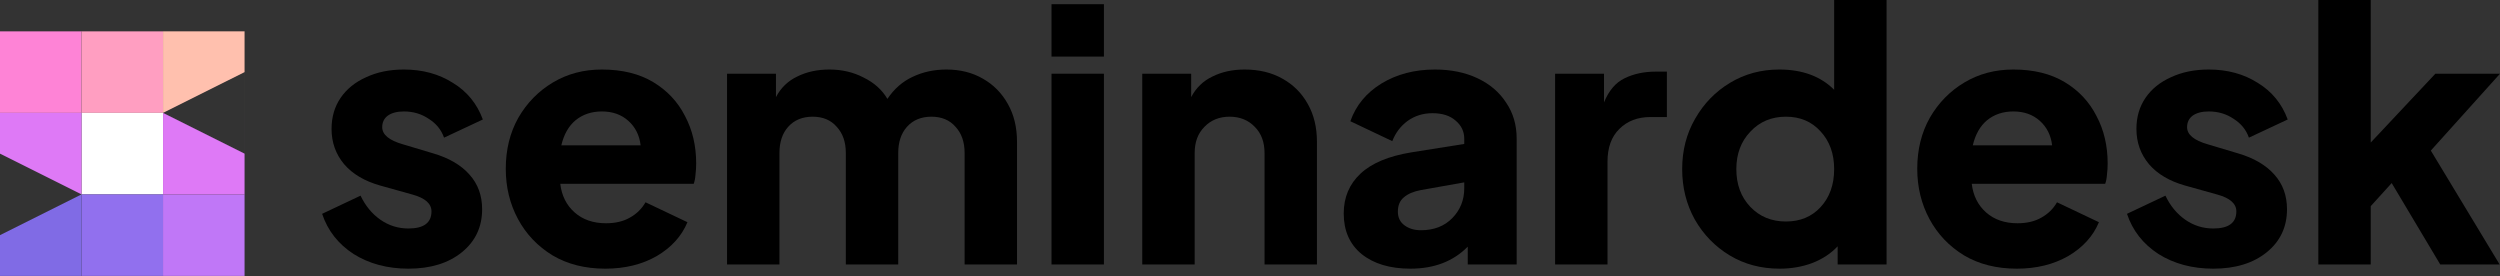
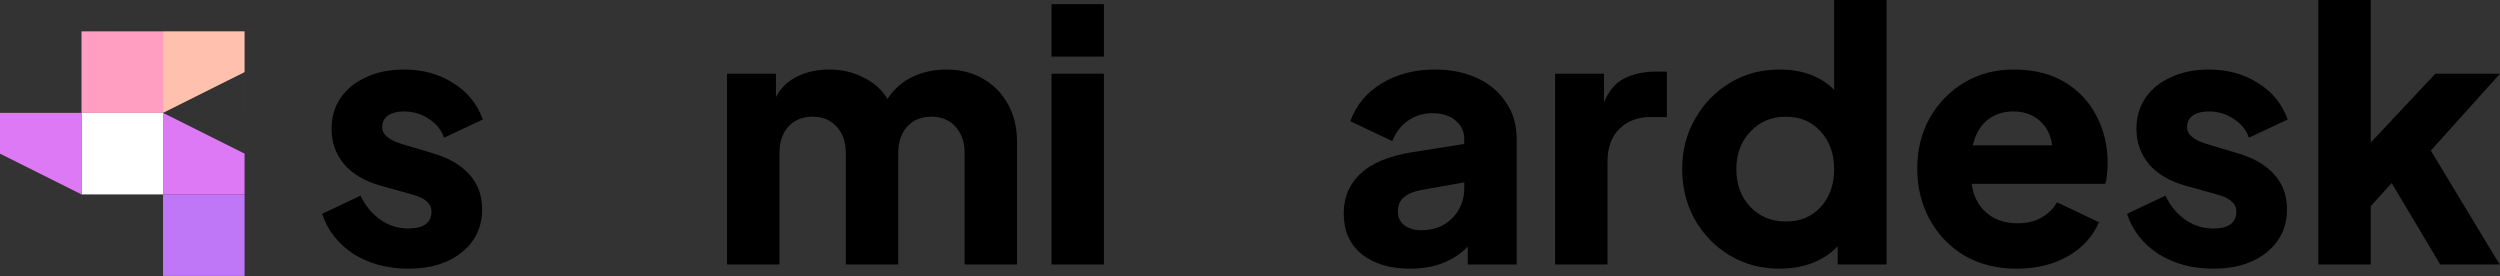
<svg xmlns="http://www.w3.org/2000/svg" width="362" height="40" viewBox="0 0 362 40" fill="none">
  <rect x="0" y="0" width="362" height="40" fill="#333333" stroke="none" />
-   <path d="M0 4.541H11.804V16.345H0V4.541Z" fill="#FE83D6" />
  <rect x="11.804" y="4.541" width="11.804" height="11.804" fill="#FF9EC1" />
  <rect x="11.804" y="16.346" width="11.804" height="11.804" fill="white" />
-   <rect x="11.804" y="28.149" width="11.804" height="11.804" fill="#9170EE" />
  <rect x="23.608" y="28.149" width="11.804" height="11.804" fill="#C077F7" />
  <path fill-rule="evenodd" clip-rule="evenodd" d="M23.608 16.346H23.608V28.15H35.413V16.346H35.412V22.247L23.608 16.346Z" fill="#DE79F6" />
-   <path fill-rule="evenodd" clip-rule="evenodd" d="M0 39.954H11.804V28.149L0 34.052V39.954Z" fill="#806BE5" />
  <path fill-rule="evenodd" clip-rule="evenodd" d="M11.804 16.346H0V22.247L11.804 28.149H0V28.15H11.804V28.149V16.346Z" fill="#DE79F6" />
  <path fill-rule="evenodd" clip-rule="evenodd" d="M35.413 4.541H23.608V16.345L35.412 10.443V16.345L35.413 16.345V4.541Z" fill="#FFC0AE" />
  <path d="M59.139 38.903C62.343 38.903 64.923 38.111 66.879 36.526C68.835 34.94 69.813 32.866 69.813 30.303C69.813 28.313 69.206 26.644 67.992 25.295C66.778 23.912 65.024 22.883 62.731 22.209L58.33 20.893C56.34 20.32 55.345 19.494 55.345 18.415C55.345 17.706 55.615 17.15 56.154 16.745C56.728 16.34 57.503 16.138 58.481 16.138C59.83 16.138 61.028 16.492 62.073 17.2C63.152 17.875 63.894 18.785 64.299 19.932L69.915 17.302C69.071 15.008 67.621 13.238 65.564 11.99C63.54 10.708 61.179 10.067 58.481 10.067C56.424 10.067 54.603 10.438 53.018 11.18C51.433 11.889 50.202 12.883 49.325 14.165C48.448 15.447 48.009 16.947 48.009 18.667C48.009 20.624 48.616 22.327 49.831 23.777C51.045 25.194 52.782 26.222 55.041 26.863L59.746 28.178C61.567 28.684 62.478 29.494 62.478 30.607C62.478 32.259 61.365 33.085 59.139 33.085C57.655 33.085 56.306 32.664 55.092 31.821C53.878 30.977 52.916 29.814 52.208 28.33L46.643 30.961C47.453 33.389 48.971 35.328 51.197 36.778C53.456 38.195 56.104 38.903 59.139 38.903Z" fill="black" />
-   <path d="M87.654 38.903C90.487 38.903 92.965 38.296 95.09 37.082C97.215 35.834 98.699 34.198 99.542 32.175L93.471 29.291C92.932 30.235 92.173 30.977 91.195 31.517C90.251 32.057 89.104 32.327 87.755 32.327C85.9 32.327 84.382 31.804 83.202 30.758C82.021 29.713 81.33 28.33 81.127 26.61H100.453C100.588 26.239 100.672 25.8 100.706 25.295C100.773 24.755 100.807 24.215 100.807 23.676C100.807 21.113 100.267 18.819 99.188 16.796C98.142 14.738 96.608 13.103 94.584 11.889C92.561 10.674 90.082 10.067 87.148 10.067C84.517 10.067 82.156 10.691 80.065 11.939C77.974 13.187 76.305 14.89 75.057 17.049C73.843 19.207 73.236 21.669 73.236 24.435C73.236 27.099 73.826 29.527 75.006 31.72C76.187 33.912 77.856 35.665 80.015 36.981C82.173 38.262 84.719 38.903 87.654 38.903ZM87.148 16.138C88.699 16.138 89.981 16.593 90.993 17.504C92.004 18.415 92.594 19.595 92.763 21.045H81.279C81.65 19.46 82.342 18.246 83.353 17.403C84.399 16.56 85.664 16.138 87.148 16.138Z" fill="black" />
  <path d="M105.275 38.296H112.864V22.158C112.864 20.573 113.285 19.308 114.128 18.364C115.005 17.386 116.186 16.897 117.67 16.897C119.154 16.897 120.317 17.386 121.16 18.364C122.037 19.308 122.476 20.573 122.476 22.158V38.296H130.064V22.158C130.064 20.573 130.486 19.308 131.329 18.364C132.206 17.386 133.386 16.897 134.87 16.897C136.354 16.897 137.517 17.386 138.361 18.364C139.238 19.308 139.676 20.573 139.676 22.158V38.296H147.264V20.539C147.264 18.448 146.826 16.627 145.949 15.076C145.072 13.491 143.858 12.259 142.307 11.383C140.789 10.506 139.035 10.067 137.045 10.067C135.258 10.067 133.622 10.421 132.138 11.13C130.688 11.804 129.474 12.867 128.496 14.317C127.72 13.001 126.573 11.973 125.056 11.231C123.572 10.455 121.919 10.067 120.098 10.067C118.344 10.067 116.793 10.405 115.444 11.079C114.095 11.72 113.066 12.715 112.358 14.064V10.674H105.275V38.296Z" fill="black" />
  <path d="M152.258 8.195H159.846V0.607H152.258V8.195ZM152.258 38.296H159.846V10.674H152.258V38.296Z" fill="black" />
-   <path d="M165.399 38.296H172.988V22.158C172.988 20.573 173.46 19.308 174.404 18.364C175.349 17.386 176.563 16.897 178.047 16.897C179.531 16.897 180.745 17.386 181.689 18.364C182.633 19.308 183.106 20.573 183.106 22.158V38.296H190.694V20.539C190.694 18.448 190.256 16.627 189.379 15.076C188.502 13.491 187.271 12.259 185.686 11.383C184.134 10.506 182.313 10.067 180.222 10.067C178.468 10.067 176.917 10.405 175.568 11.079C174.219 11.72 173.19 12.715 172.482 14.064V10.674H165.399V38.296Z" fill="black" />
  <path d="M204.233 38.903C207.673 38.903 210.439 37.841 212.53 35.716V38.296H219.613V20.084C219.613 18.094 219.107 16.357 218.095 14.873C217.117 13.356 215.734 12.175 213.947 11.332C212.159 10.489 210.102 10.067 207.775 10.067C204.84 10.067 202.26 10.742 200.035 12.091C197.842 13.44 196.341 15.261 195.532 17.555L201.603 20.438C202.075 19.224 202.817 18.246 203.829 17.504C204.874 16.762 206.071 16.391 207.421 16.391C208.837 16.391 209.95 16.745 210.759 17.453C211.603 18.162 212.024 19.038 212.024 20.084V20.843L204.385 22.057C201.08 22.596 198.618 23.625 196.999 25.143C195.38 26.661 194.571 28.583 194.571 30.91C194.571 33.406 195.431 35.362 197.151 36.778C198.905 38.195 201.266 38.903 204.233 38.903ZM202.412 30.657C202.412 29.747 202.699 29.055 203.272 28.583C203.846 28.077 204.672 27.723 205.751 27.521L212.024 26.408V27.268C212.024 28.954 211.451 30.387 210.304 31.568C209.157 32.748 207.64 33.338 205.751 33.338C204.807 33.338 204.014 33.102 203.373 32.63C202.733 32.158 202.412 31.5 202.412 30.657Z" fill="black" />
  <path d="M225.178 38.296H232.766V23.423C232.766 21.366 233.339 19.78 234.486 18.667C235.633 17.521 237.134 16.947 238.989 16.947H241.366V10.371H239.747C238.061 10.371 236.56 10.691 235.245 11.332C233.963 11.939 232.969 13.103 232.26 14.823V10.674H225.178V38.296Z" fill="black" />
  <path d="M257.694 38.903C259.38 38.903 260.948 38.633 262.398 38.094C263.882 37.52 265.113 36.711 266.091 35.665V38.296H273.174V0H265.586V13.001C263.629 11.045 260.982 10.067 257.643 10.067C255.012 10.067 252.635 10.708 250.51 11.99C248.385 13.271 246.699 15.008 245.451 17.2C244.203 19.359 243.579 21.787 243.579 24.485C243.579 27.15 244.186 29.578 245.4 31.77C246.648 33.962 248.335 35.699 250.459 36.981C252.584 38.262 254.996 38.903 257.694 38.903ZM258.604 32.074C256.513 32.074 254.793 31.365 253.444 29.949C252.095 28.532 251.421 26.711 251.421 24.485C251.421 22.293 252.095 20.489 253.444 19.072C254.793 17.622 256.513 16.897 258.604 16.897C260.662 16.897 262.331 17.605 263.613 19.022C264.928 20.438 265.586 22.259 265.586 24.485C265.586 26.745 264.928 28.583 263.613 29.999C262.331 31.382 260.662 32.074 258.604 32.074Z" fill="black" />
  <path d="M292.036 38.903C294.869 38.903 297.348 38.296 299.473 37.082C301.598 35.834 303.082 34.198 303.925 32.175L297.854 29.291C297.314 30.235 296.556 30.977 295.577 31.517C294.633 32.057 293.486 32.327 292.137 32.327C290.282 32.327 288.765 31.804 287.584 30.758C286.404 29.713 285.713 28.33 285.51 26.61H304.835C304.97 26.239 305.055 25.8 305.088 25.295C305.156 24.755 305.189 24.215 305.189 23.676C305.189 21.113 304.65 18.819 303.571 16.796C302.525 14.738 300.991 13.103 298.967 11.889C296.943 10.674 294.465 10.067 291.53 10.067C288.9 10.067 286.539 10.691 284.448 11.939C282.357 13.187 280.687 14.89 279.44 17.049C278.225 19.207 277.618 21.669 277.618 24.435C277.618 27.099 278.209 29.527 279.389 31.72C280.569 33.912 282.239 35.665 284.397 36.981C286.556 38.262 289.102 38.903 292.036 38.903ZM291.53 16.138C293.082 16.138 294.363 16.593 295.375 17.504C296.387 18.415 296.977 19.595 297.146 21.045H285.662C286.033 19.46 286.724 18.246 287.736 17.403C288.782 16.56 290.046 16.138 291.53 16.138Z" fill="black" />
  <path d="M320.484 38.903C323.688 38.903 326.268 38.111 328.224 36.526C330.18 34.94 331.158 32.866 331.158 30.303C331.158 28.313 330.551 26.644 329.337 25.295C328.123 23.912 326.369 22.883 324.076 22.209L319.675 20.893C317.685 20.32 316.69 19.494 316.69 18.415C316.69 17.706 316.96 17.15 317.499 16.745C318.073 16.34 318.848 16.138 319.826 16.138C321.175 16.138 322.373 16.492 323.418 17.2C324.497 17.875 325.239 18.785 325.644 19.932L331.26 17.302C330.416 15.008 328.966 13.238 326.909 11.99C324.885 10.708 322.524 10.067 319.826 10.067C317.769 10.067 315.948 10.438 314.363 11.18C312.778 11.889 311.547 12.883 310.67 14.165C309.793 15.447 309.354 16.947 309.354 18.667C309.354 20.624 309.961 22.327 311.176 23.777C312.39 25.194 314.127 26.222 316.386 26.863L321.091 28.178C322.912 28.684 323.823 29.494 323.823 30.607C323.823 32.259 322.71 33.085 320.484 33.085C319 33.085 317.651 32.664 316.437 31.821C315.223 30.977 314.262 29.814 313.553 28.33L307.988 30.961C308.798 33.389 310.316 35.328 312.542 36.778C314.801 38.195 317.449 38.903 320.484 38.903Z" fill="black" />
  <path d="M335.694 38.296H343.282V29.848L346.317 26.509L353.349 38.296H361.949L351.983 21.804L362 10.674H352.641L343.282 20.64V0H335.694V38.296Z" fill="black" />
</svg>